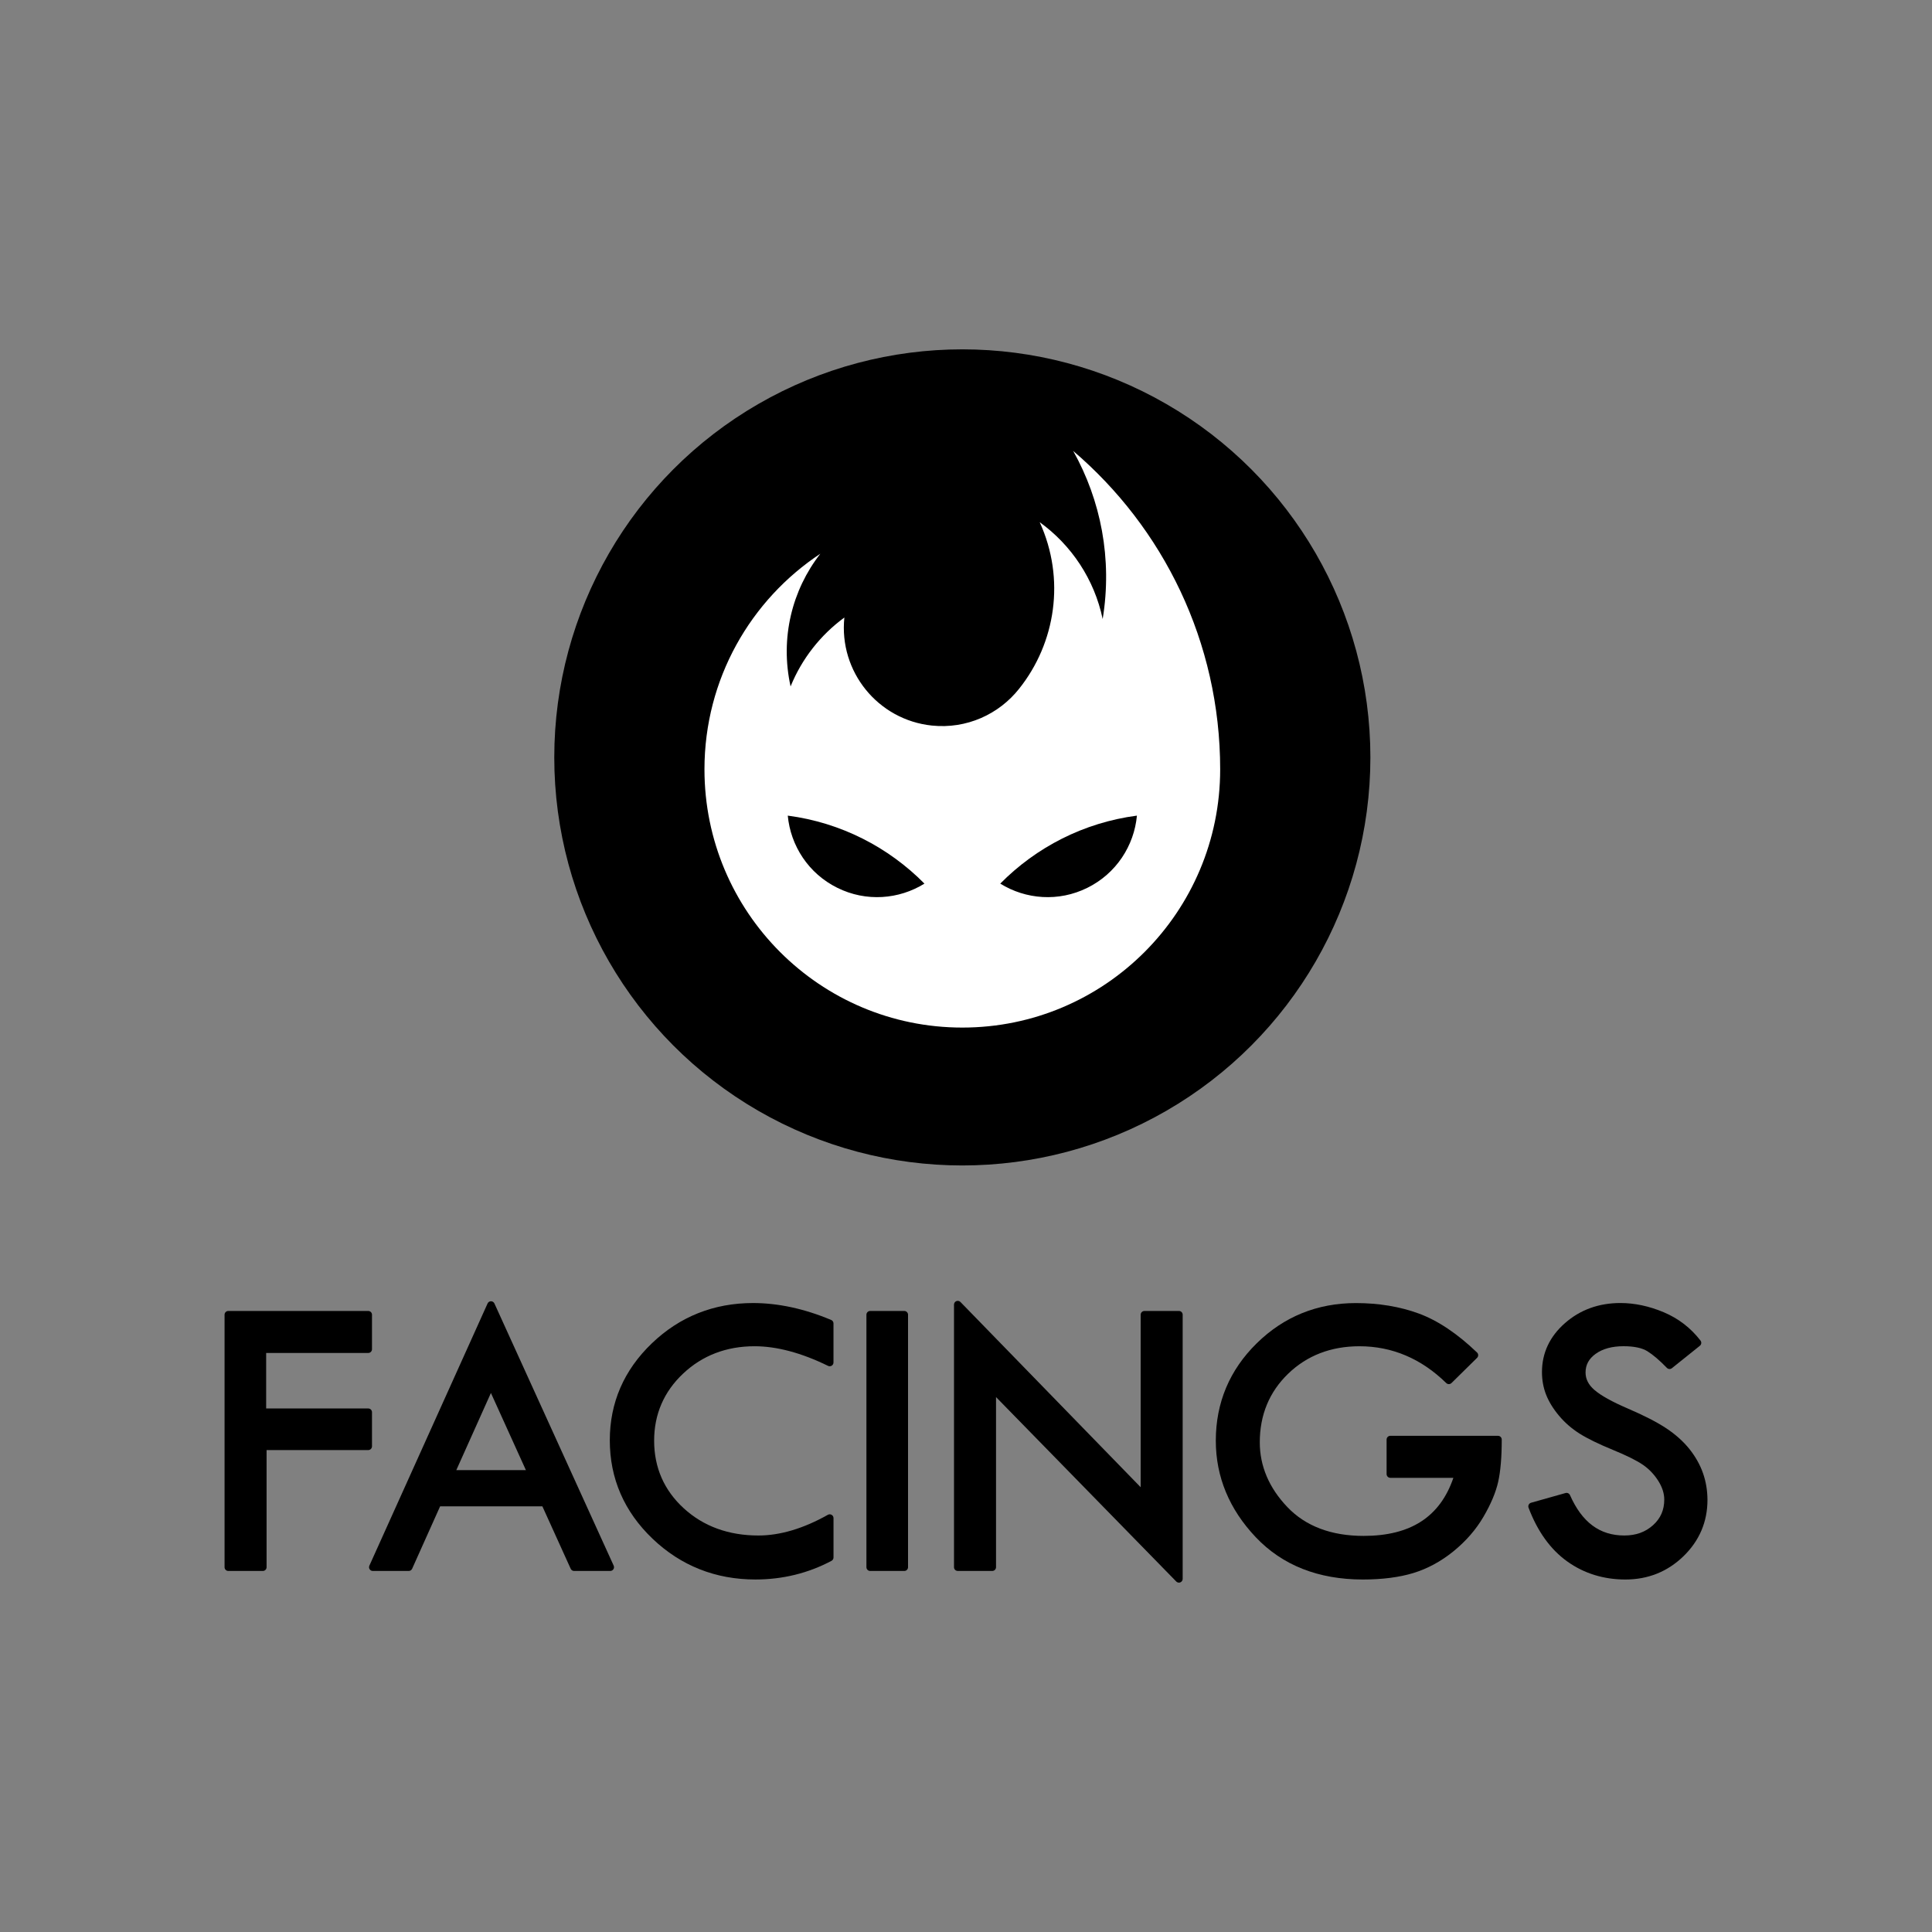
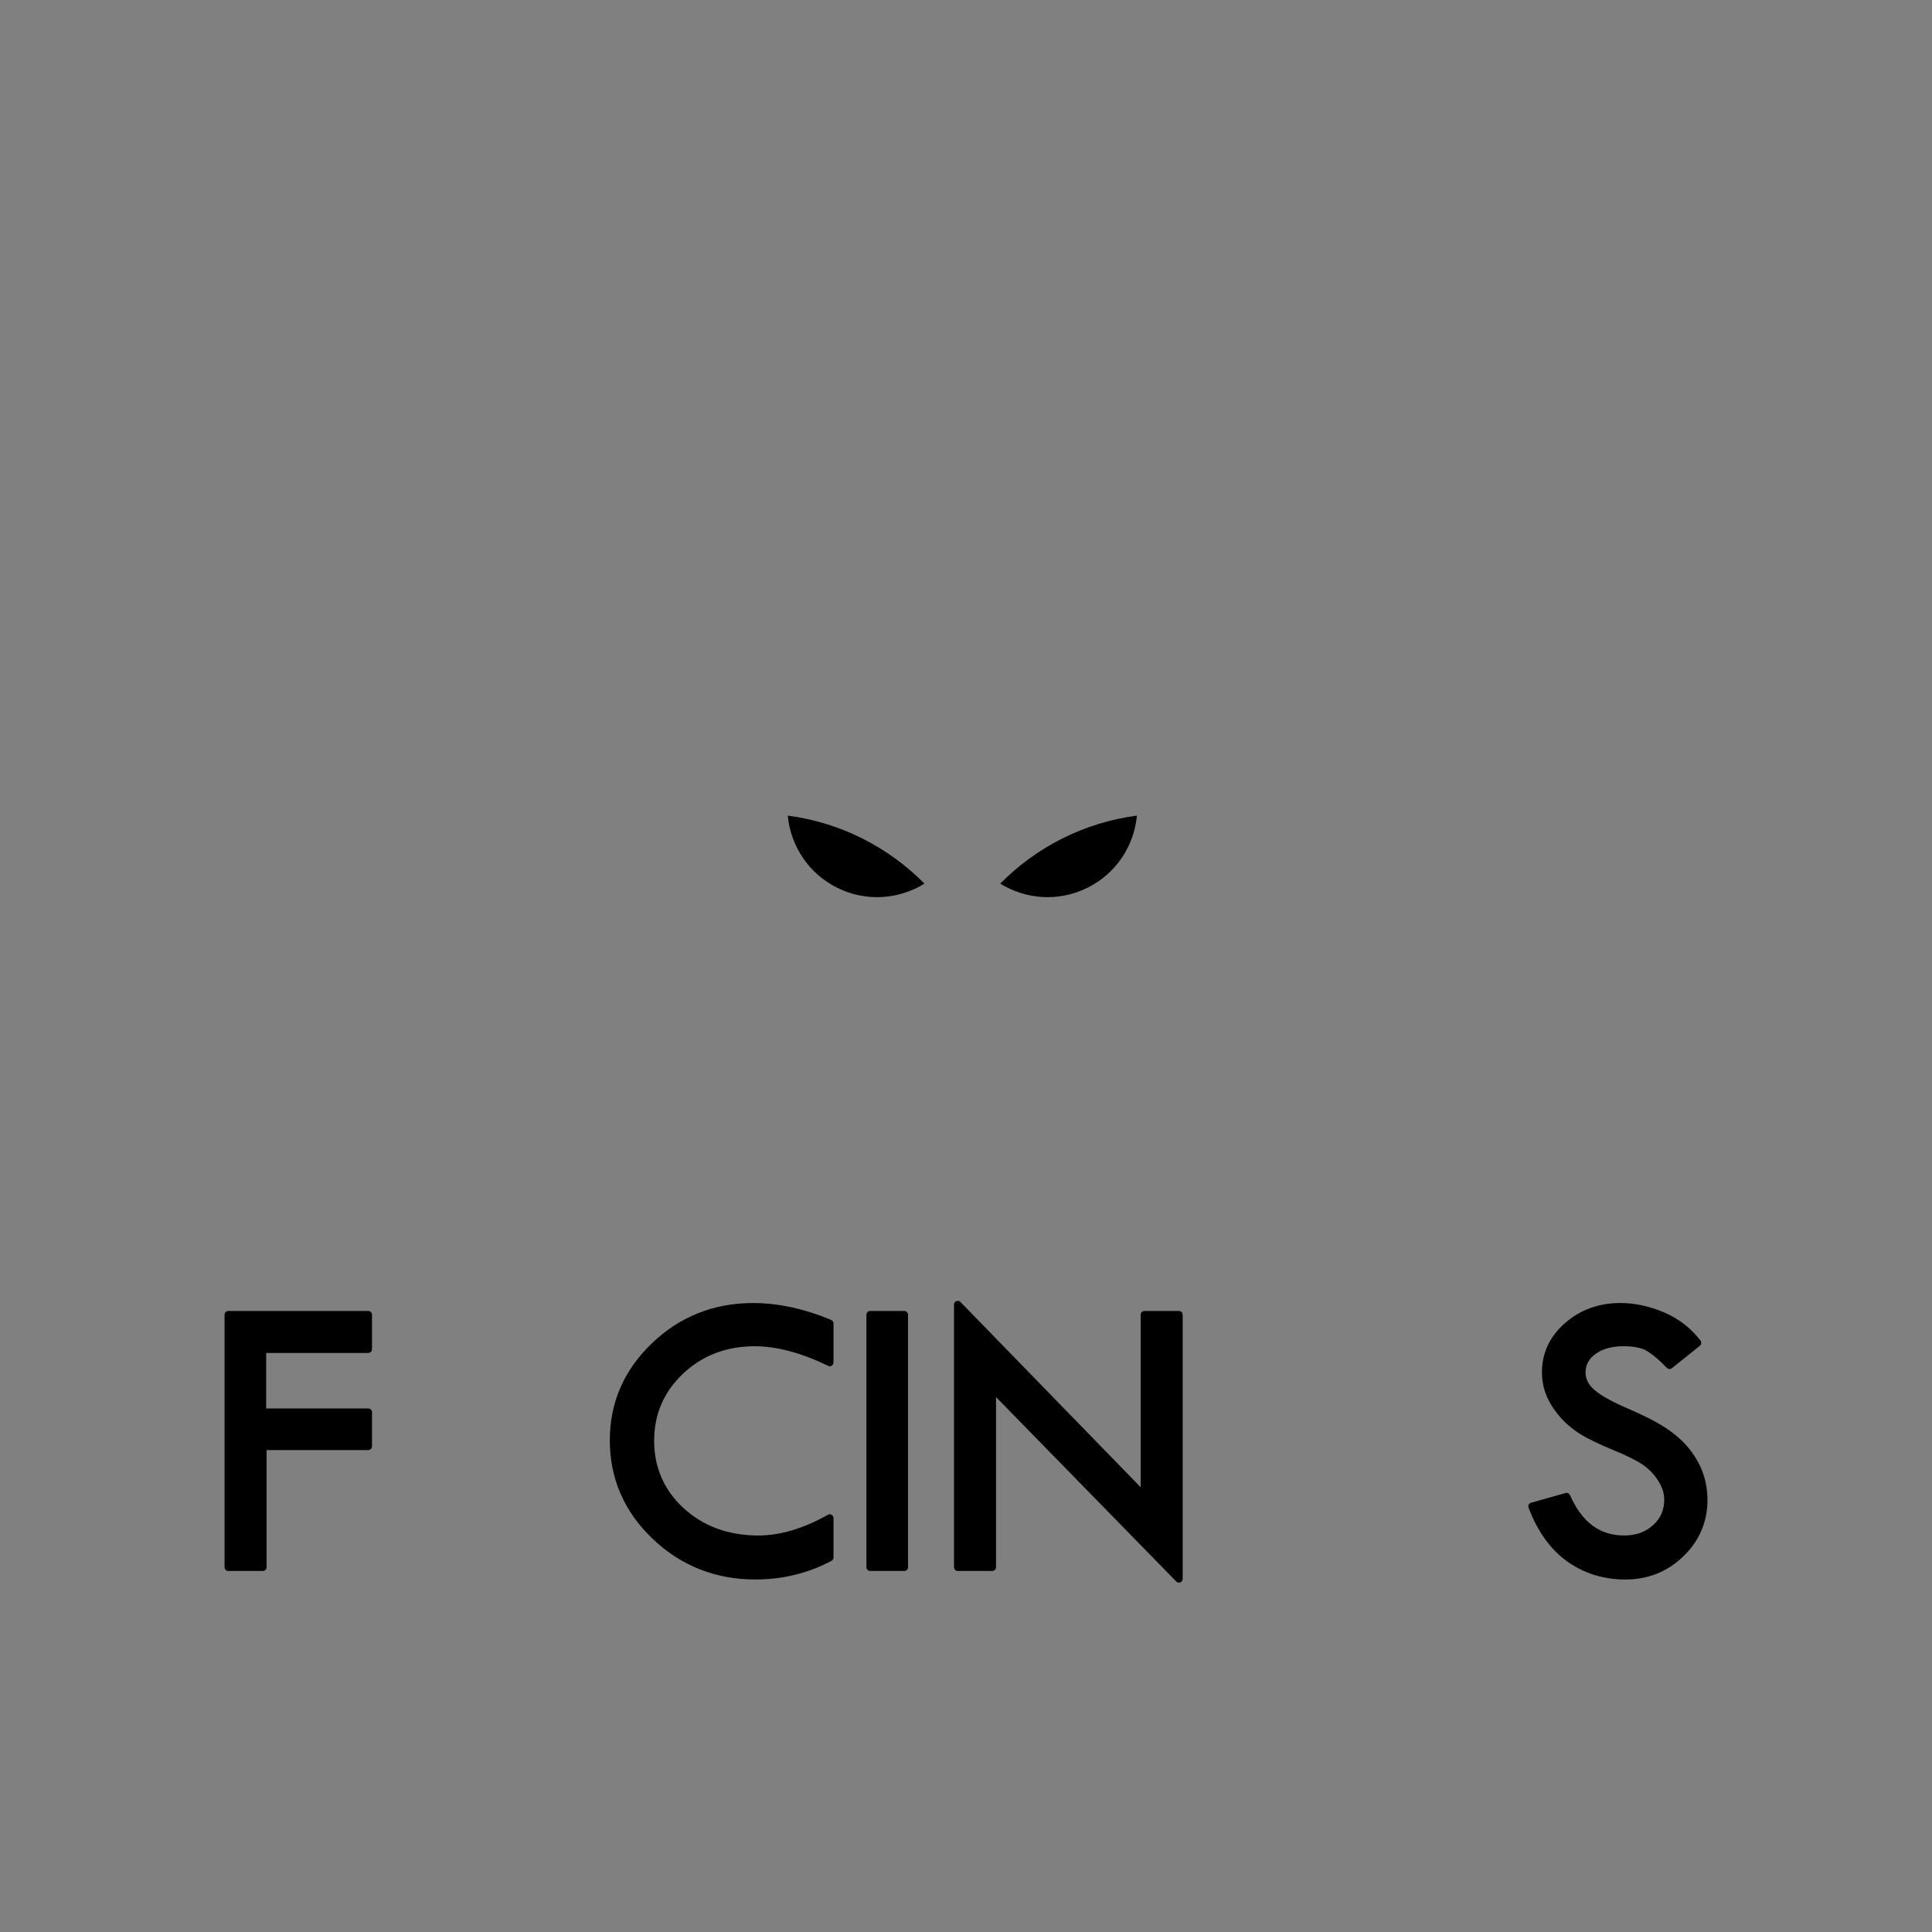
<svg xmlns="http://www.w3.org/2000/svg" version="1.1" id="FACINGS_Logo" x="0px" y="0px" viewBox="0 0 1000 1000" style="enable-background:new 0 0 1000 1000;" xml:space="preserve">
  <rect x="0" y="0" width="1000" height="1000" fill="#808080" stroke="none" />
  <style type="text/css">
	.st0{fill:#FFFFFF;}
</style>
  <g>
    <g id="FACINGS_B_Paths">
      <path d="M192.54,748.61v-17.64c0-1.08-0.87-1.95-1.95-1.95h-52.83v-28.72h52.83c1.08,0,1.95-0.87,1.95-1.95V680.5    c0-1.08-0.87-1.95-1.95-1.95h-72.41c-1.08,0-1.95,0.87-1.95,1.95v130.68c0,1.08,0.87,1.95,1.95,1.95h17.85    c1.08,0,1.95-0.87,1.95-1.95v-60.62h52.62C191.67,750.55,192.54,749.68,192.54,748.61z" />
-       <path d="M255.91,674.67c-0.32-0.69-1.01-1.14-1.77-1.14c0,0,0,0,0,0c-0.76,0-1.46,0.45-1.77,1.15l-61.18,135.7    c-0.27,0.6-0.22,1.3,0.14,1.86c0.36,0.56,0.97,0.89,1.64,0.89h18.57c0.77,0,1.46-0.45,1.78-1.15l14.48-32.29h52.94l14.65,32.3    c0.32,0.7,1.01,1.14,1.77,1.14h18.7c0.66,0,1.28-0.34,1.64-0.89c0.36-0.56,0.41-1.26,0.14-1.86L255.91,674.67z M272.2,760.92    h-36.01L254.1,721L272.2,760.92z" />
      <path d="M430.24,683.22c-13.85-5.82-27.46-8.77-40.45-8.77c-20.33,0-37.95,7.01-52.38,20.84c-14.45,13.85-21.78,30.73-21.78,50.19    c0,19.8,7.45,36.95,22.14,50.97c14.67,13.99,32.58,21.09,53.24,21.09c14.07,0,27.32-3.25,39.38-9.66c0.64-0.34,1.03-1,1.03-1.72    v-20.41c0-0.69-0.37-1.33-0.97-1.68c-0.6-0.35-1.33-0.36-1.94-0.02c-12.63,7.12-24.74,10.72-35.97,10.72    c-15.43,0-28.43-4.74-38.64-14.09c-10.16-9.31-15.32-21.08-15.32-34.99c0-13.65,5.04-25.33,14.98-34.7    c9.97-9.41,22.43-14.18,37.02-14.18c11.47,0,24.26,3.42,38.02,10.16c0.6,0.3,1.32,0.26,1.89-0.1c0.57-0.36,0.92-0.98,0.92-1.65    v-20.21C431.43,684.23,430.96,683.52,430.24,683.22z" />
      <path d="M468.05,678.55h-17.64c-1.08,0-1.95,0.87-1.95,1.95v130.68c0,1.08,0.87,1.95,1.95,1.95h17.64c1.08,0,1.95-0.87,1.95-1.95    V680.5C470,679.42,469.12,678.55,468.05,678.55z" />
      <path d="M610.21,678.55h-17.85c-1.08,0-1.95,0.87-1.95,1.95v89.29l-93.28-95.88c-0.55-0.57-1.4-0.74-2.13-0.45    c-0.73,0.3-1.21,1.01-1.21,1.8v135.91c0,1.08,0.87,1.95,1.95,1.95h17.85c1.08,0,1.95-0.87,1.95-1.95v-88.05l93.28,95.46    c0.37,0.38,0.88,0.59,1.39,0.59c0.25,0,0.5-0.05,0.73-0.14c0.73-0.3,1.21-1.01,1.21-1.8V680.5    C612.16,679.42,611.29,678.55,610.21,678.55z" />
-       <path d="M775.35,743.17h-55.7c-1.08,0-1.95,0.87-1.95,1.95v17.85c0,1.08,0.87,1.95,1.95,1.95h32.62    c-6.91,20.22-22.13,30.06-46.47,30.06c-16.74,0-30.02-5.02-39.46-14.92c-9.48-9.93-14.28-21.21-14.28-33.54    c0-14.14,4.94-26.08,14.69-35.49c9.77-9.43,22.18-14.21,36.91-14.21c16.89,0,32,6.41,44.9,19.04c0.76,0.74,1.97,0.74,2.73,0    l13.23-13.03c0.38-0.37,0.59-0.87,0.58-1.4c0-0.52-0.22-1.03-0.6-1.39c-10.2-9.78-20.35-16.57-30.17-20.17    c-9.78-3.58-20.72-5.4-32.52-5.4c-19.99,0-37.26,7-51.31,20.8c-14.07,13.81-21.2,30.78-21.2,50.43c0,18.67,6.96,35.49,20.69,49.97    c13.76,14.52,32.4,21.88,55.42,21.88c10.06,0,18.86-1.13,26.16-3.36c7.35-2.25,14.34-6.04,20.76-11.26    c6.41-5.21,11.62-11.2,15.48-17.79c3.85-6.57,6.42-12.68,7.65-18.17c1.22-5.44,1.84-12.79,1.84-21.83    C777.3,744.04,776.43,743.17,775.35,743.17z" />
      <path d="M881.45,762.46c-1.53-4.36-3.9-8.55-7.02-12.46c-3.12-3.9-7.14-7.5-11.96-10.71c-4.76-3.16-11.46-6.61-19.92-10.24    c-8.17-3.51-13.99-6.75-17.31-9.64c-3.07-2.67-4.56-5.62-4.56-9.01c0-3.94,1.69-7.09,5.18-9.62c3.63-2.64,8.5-3.98,14.46-3.98    c5.47,0,9.64,0.88,12.42,2.63c2.95,1.85,6.32,4.74,10.02,8.57c0.7,0.72,1.84,0.8,2.62,0.17l14.46-11.59    c0.83-0.66,0.97-1.87,0.33-2.71c-5.04-6.53-11.45-11.46-19.04-14.66c-7.52-3.16-15.06-4.77-22.4-4.77    c-11.17,0-20.82,3.49-28.67,10.37c-7.93,6.95-11.94,15.49-11.94,25.4c0,4.12,0.72,8.05,2.14,11.68c1.41,3.59,3.64,7.24,6.65,10.84    c3,3.59,6.59,6.72,10.7,9.32c4.04,2.55,9.82,5.37,17.2,8.4c7.15,2.93,12.41,5.55,15.64,7.78c3.12,2.16,5.77,4.94,7.88,8.28    c2.05,3.25,3.09,6.49,3.09,9.65c0,5.4-1.9,9.75-5.82,13.28c-3.97,3.58-8.85,5.33-14.9,5.33c-12.68,0-21.86-6.83-28.07-20.89    c-0.39-0.88-1.37-1.35-2.31-1.09l-17.85,5.03c-0.52,0.15-0.96,0.51-1.21,1c-0.25,0.49-0.28,1.06-0.08,1.57    c4.63,12.28,11.37,21.64,20.03,27.82c8.67,6.2,18.8,9.34,30.11,9.34c11.68,0,21.78-4.05,30.02-12.03    c8.25-8,12.44-17.81,12.44-29.17C883.77,771.49,882.99,766.82,881.45,762.46z" />
    </g>
    <g>
-       <circle cx="498.1" cy="392.03" r="211.21" />
      <g id="MASK_1_">
-         <path class="st0" d="M631.56,398.2c0,73.82-59.75,133.67-133.46,133.67S364.63,472.02,364.63,398.2     c0-46.7,23.91-87.8,60.14-111.7l-0.16,0.1c-14.64,18.78-20.94,43.62-15.41,68.7c5.82-14.34,15.54-26.67,27.84-35.67     c-2.91,27.97,17.38,53.01,45.31,55.92c17.95,1.87,34.69-5.85,45.13-19.04c18.89-23.64,24.11-56.82,10.66-86.23     c16.42,11.85,28.31,29.59,32.6,50.13c5.1-31.12-0.97-61.5-15.27-87.01c46.56,39.7,76.09,98.83,76.09,164.86L631.56,398.2z" />
        <g>
          <path d="M478.49,457.36c-13.18,8.18-30.16,9.57-45.07,2.18c-14.97-7.38-24.23-21.85-25.67-37.37      C435.27,425.77,459.92,438.55,478.49,457.36z" />
          <path d="M517.73,457.36c13.18,8.18,30.16,9.57,45.07,2.18c14.97-7.38,24.23-21.85,25.67-37.37      C560.94,425.77,536.3,438.55,517.73,457.36z" />
        </g>
      </g>
    </g>
  </g>
</svg>